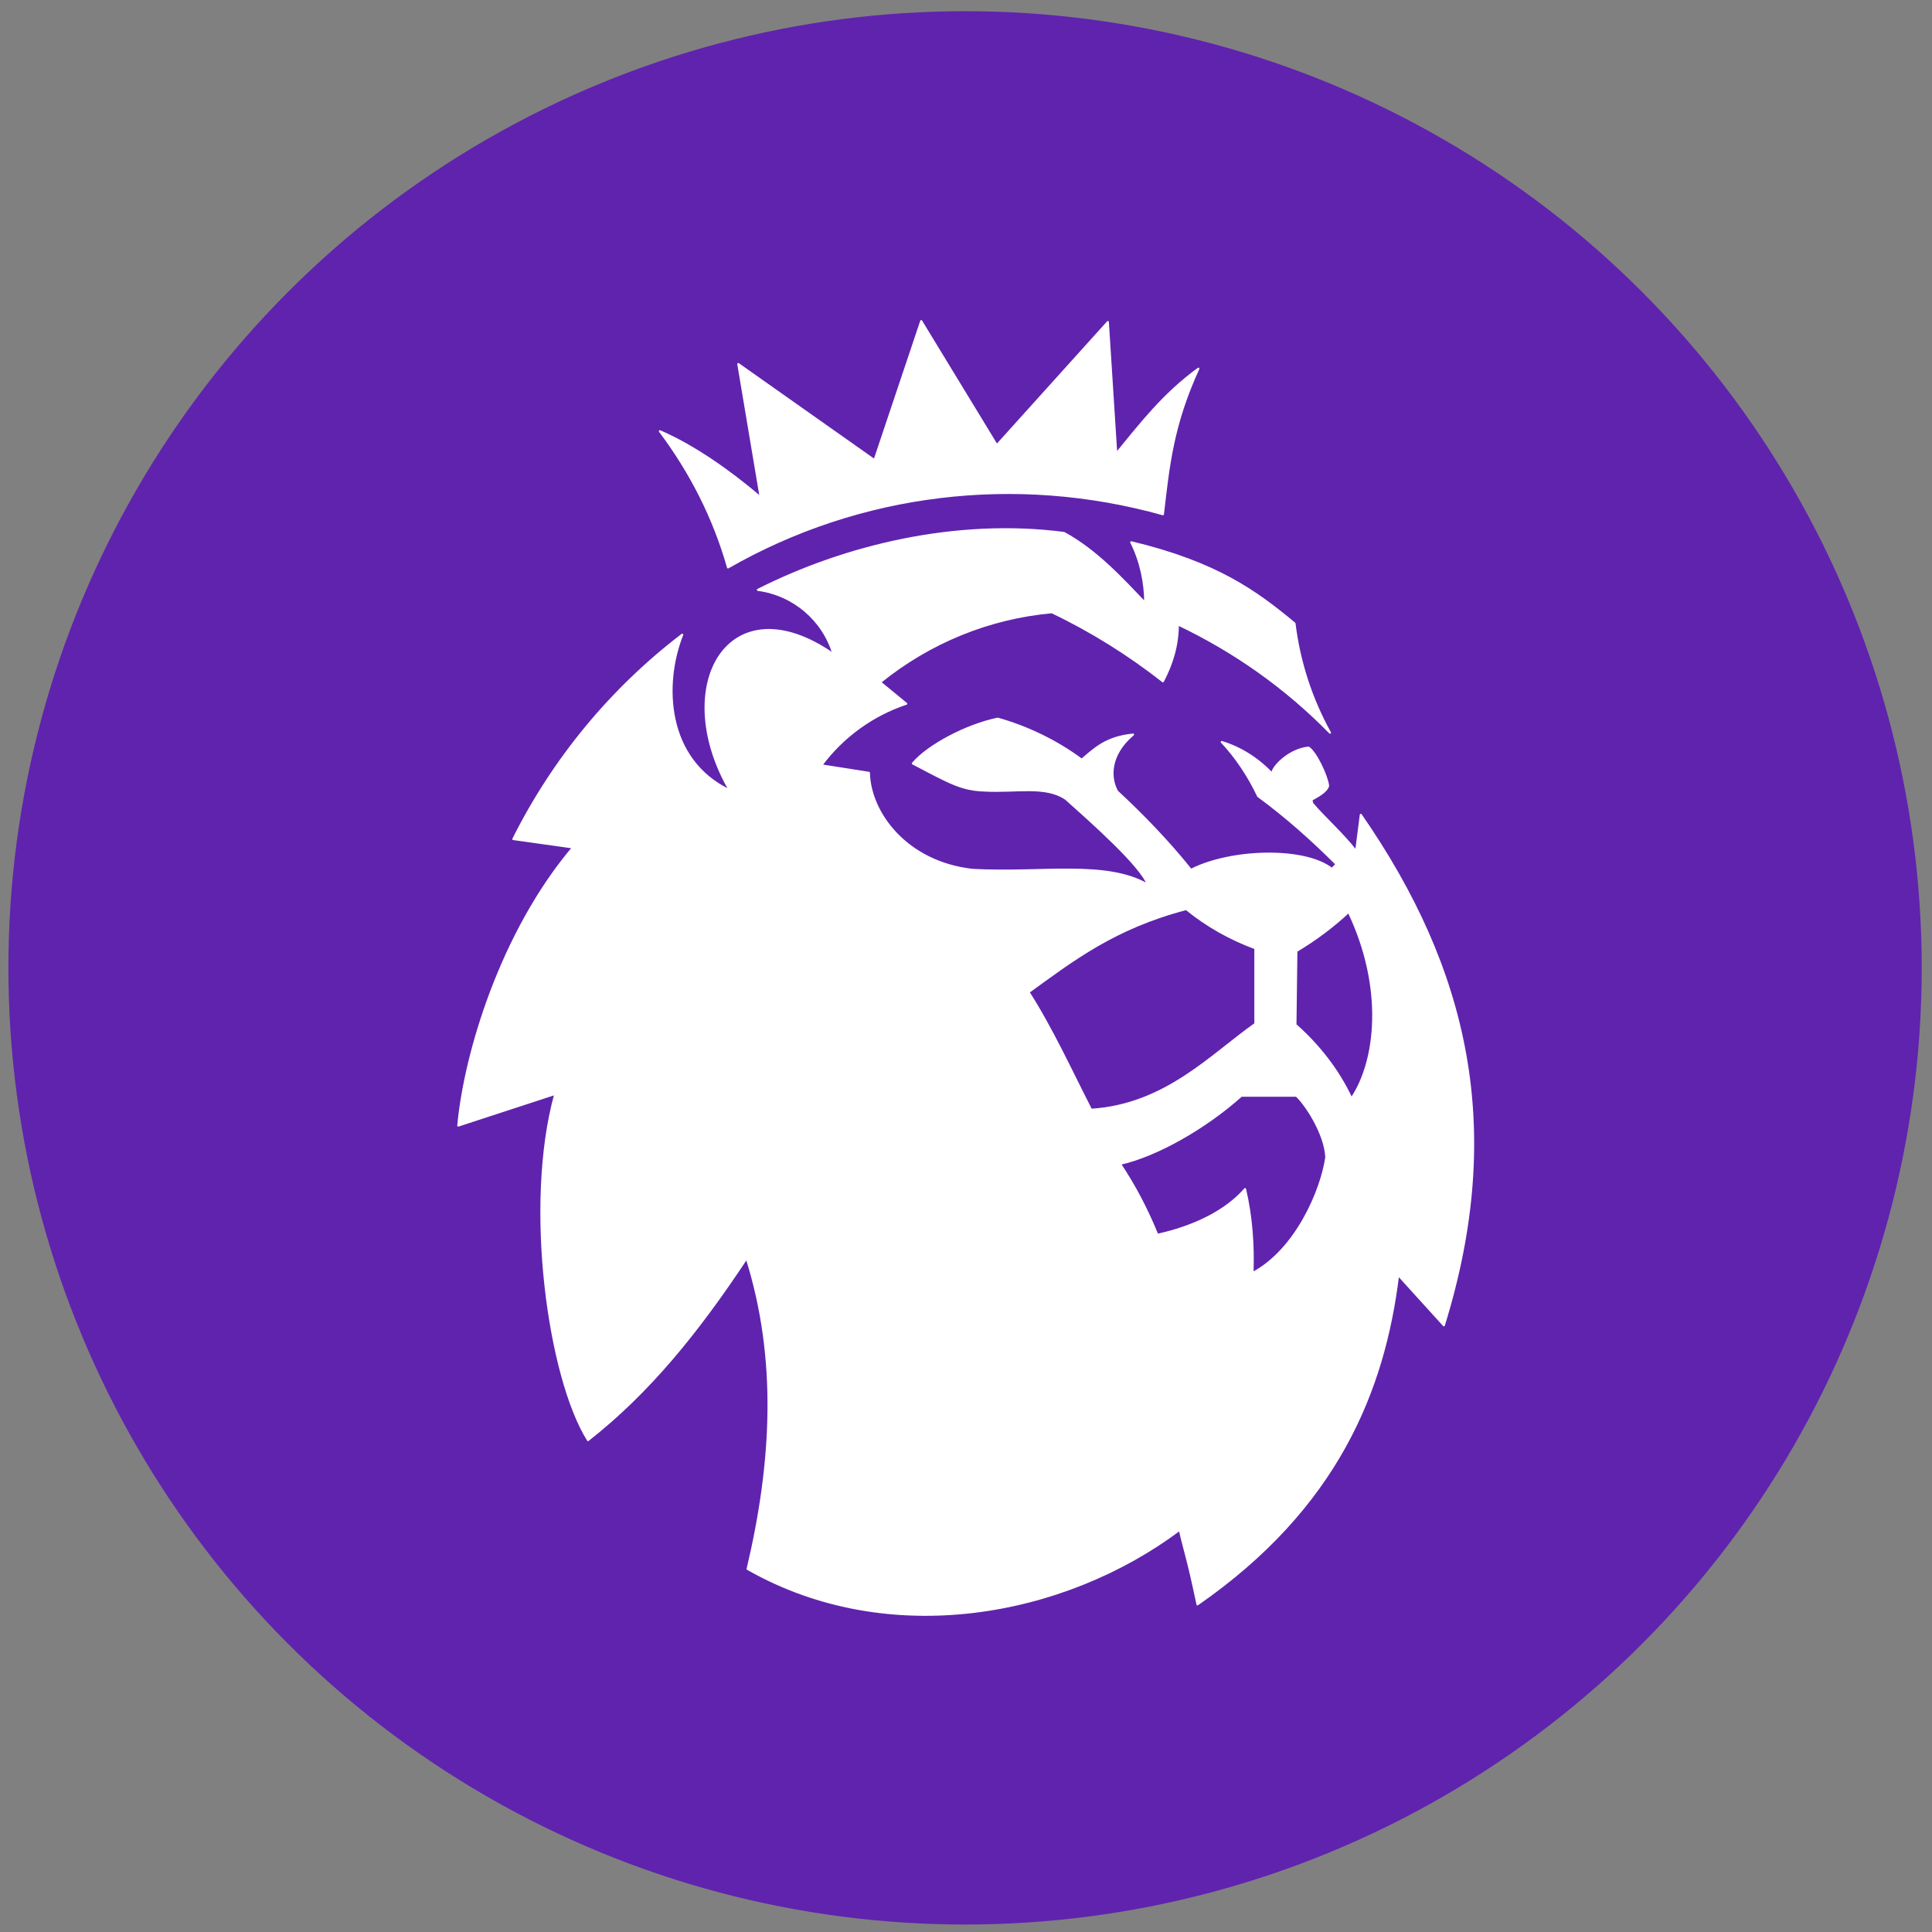
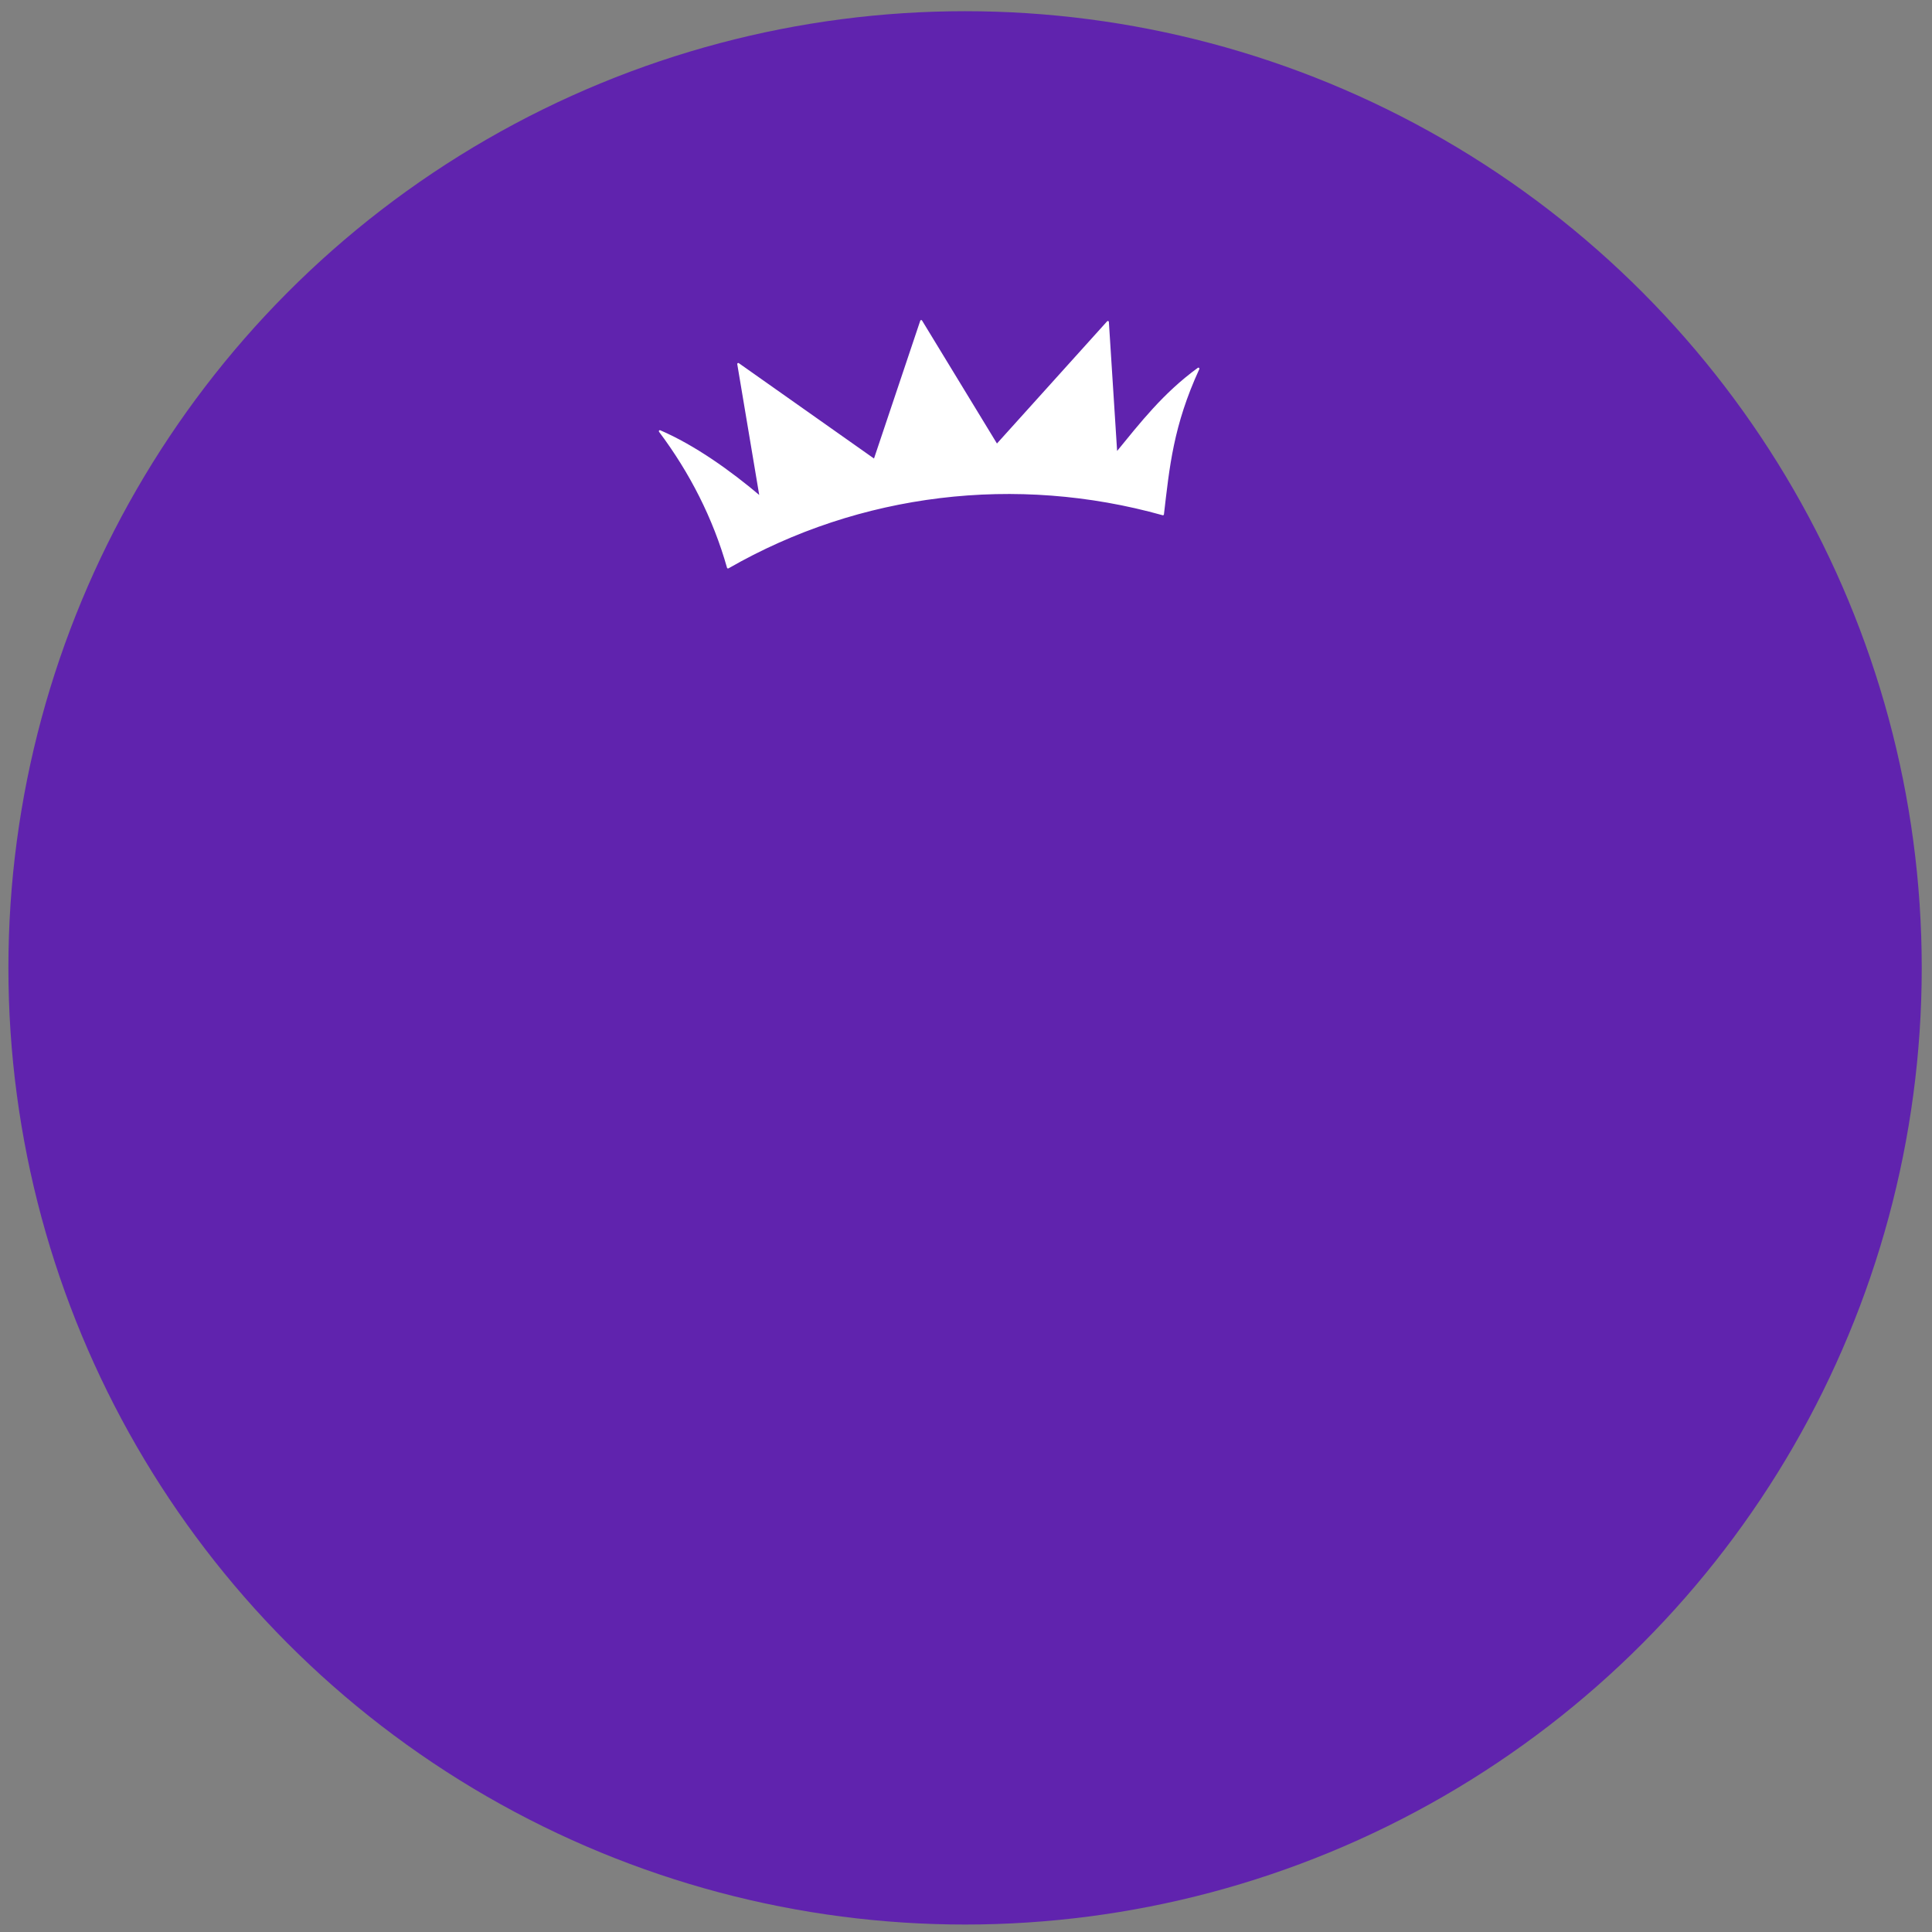
<svg xmlns="http://www.w3.org/2000/svg" version="1.1" id="Capa_1" x="0px" y="0px" viewBox="0 0 207 207" style="enable-background:new 0 0 207 207;" xml:space="preserve">
  <rect x="0" y="0" width="207" height="207" fill="#808080" stroke="none" />
  <style type="text/css">
	.st0{fill:#6023AE;}
	.st1{fill-rule:evenodd;clip-rule:evenodd;fill:#FFFFFF;stroke:#FFFFFF;stroke-width:0.217;stroke-linejoin:round;}
</style>
  <circle id="Elipse_14" class="st0" cx="103.4" cy="103.7" r="102.5" />
  <g>
    <path id="path4138" class="st1" d="M78,60.8c14.1-8.1,30.9-10.1,46.6-5.7c0.6-5.1,1-9.5,3.8-15.6c-3.7,2.7-6.1,5.8-8.8,9.1   l-0.9-14.1l-11.9,13.2l-8.1-13.3l-5,14.9L79.1,39l2.4,14.3c-3.3-2.8-7.1-5.5-10.8-7.1C74,50.6,76.5,55.5,78,60.8L78,60.8z" />
-     <path id="path4142" class="st1" d="M138.7,66.8c-4.1-3.4-8.3-6.5-17.5-8.7c1,2,1.5,4.3,1.5,6.5c-2.4-2.5-5.2-5.6-8.7-7.5   c-11.6-1.5-23.5,1.4-32.8,6.1c3.8,0.5,7,3.2,8.1,6.9c-11.2-7.8-17.6,3.4-11.1,14.6C71.3,81.4,71,73.3,73.1,68   c-7.6,5.8-13.8,13.3-18.1,21.9l6.4,0.9c-7.7,9.1-11.6,22.1-12.3,29.8l10.4-3.4c-3.3,11.9-0.7,30.4,3.5,37.1   c6.5-5.1,11.7-11.5,17-19.5c3.4,10.8,2.8,21.9,0.1,33.3c15.1,8.6,33.9,5.1,46.3-4.2c0.5,2.2,0.9,3.2,1.9,8c15-10.4,20-23,21.5-35.3   l4.9,5.4c6.5-21,2.6-38.1-8.9-54.7l-0.5,3.9c-1.3-1.7-3.5-3.7-4.6-5c-0.2-0.2-0.1-0.3-0.2-0.5c0.5-0.3,1.6-0.8,1.8-1.5   c-0.1-1-1.3-3.6-2.1-4.1c-2.1,0.2-3.9,2.1-3.9,2.8c-1.5-1.6-3.4-2.8-5.4-3.4c1.6,1.7,2.9,3.7,3.9,5.8c3,2.2,5.8,4.7,8.4,7.3   l-0.5,0.5c-2.9-2.3-10.8-2.1-15.1,0.1c-2.4-3-5.1-5.8-7.9-8.4c-0.8-1.4-0.9-3.9,1.7-6.1c-2.9,0.3-4.1,1.5-5.5,2.7   c-2.7-2-5.8-3.5-9-4.4c-3.4,0.7-7.5,2.9-9.1,4.8c4,2.1,5.2,2.8,7.6,2.9c3.5,0.2,6.6-0.6,8.8,0.9c2.8,2.5,8,7.1,8.8,9.2   c-4.5-2.6-11.3-1.2-18.8-1.6c-7.1-0.8-11-6.1-11.1-10.4l-5.1-0.8c2.3-3.1,5.5-5.4,9.1-6.6l-2.8-2.3c5.3-4.3,11.7-6.9,18.4-7.5   c4.2,2,8.2,4.5,11.9,7.4c1-1.9,1.6-3.9,1.6-6.1c6.1,2.9,11.6,6.8,16.3,11.6C140.5,74.9,139.2,70.9,138.7,66.8L138.7,66.8z    M116.9,118.9c-2.1-4.1-4.2-8.7-6.7-12.6c4.7-3.4,9.2-6.9,16.9-8.9c2.2,1.8,4.7,3.2,7.4,4.2v8.1C129.8,113,124.9,118.4,116.9,118.9   L116.9,118.9z M133,117.4l5.9,0c1,0.9,3.1,4.1,3.2,6.6c-0.5,3.5-3.2,9.9-7.9,12.4c0.1-3-0.1-6-0.8-9c-2.7,3.1-7.1,4.4-9.4,4.9   c-1.1-2.7-2.4-5.2-4-7.6C124,123.8,129.2,120.8,133,117.4L133,117.4z M144.5,97.7c3.9,8.2,3,16,0.3,20c-1.4-3-3.5-5.7-6-7.9   l0.1-7.9C140.9,100.7,142.8,99.3,144.5,97.7L144.5,97.7z" />
  </g>
</svg>